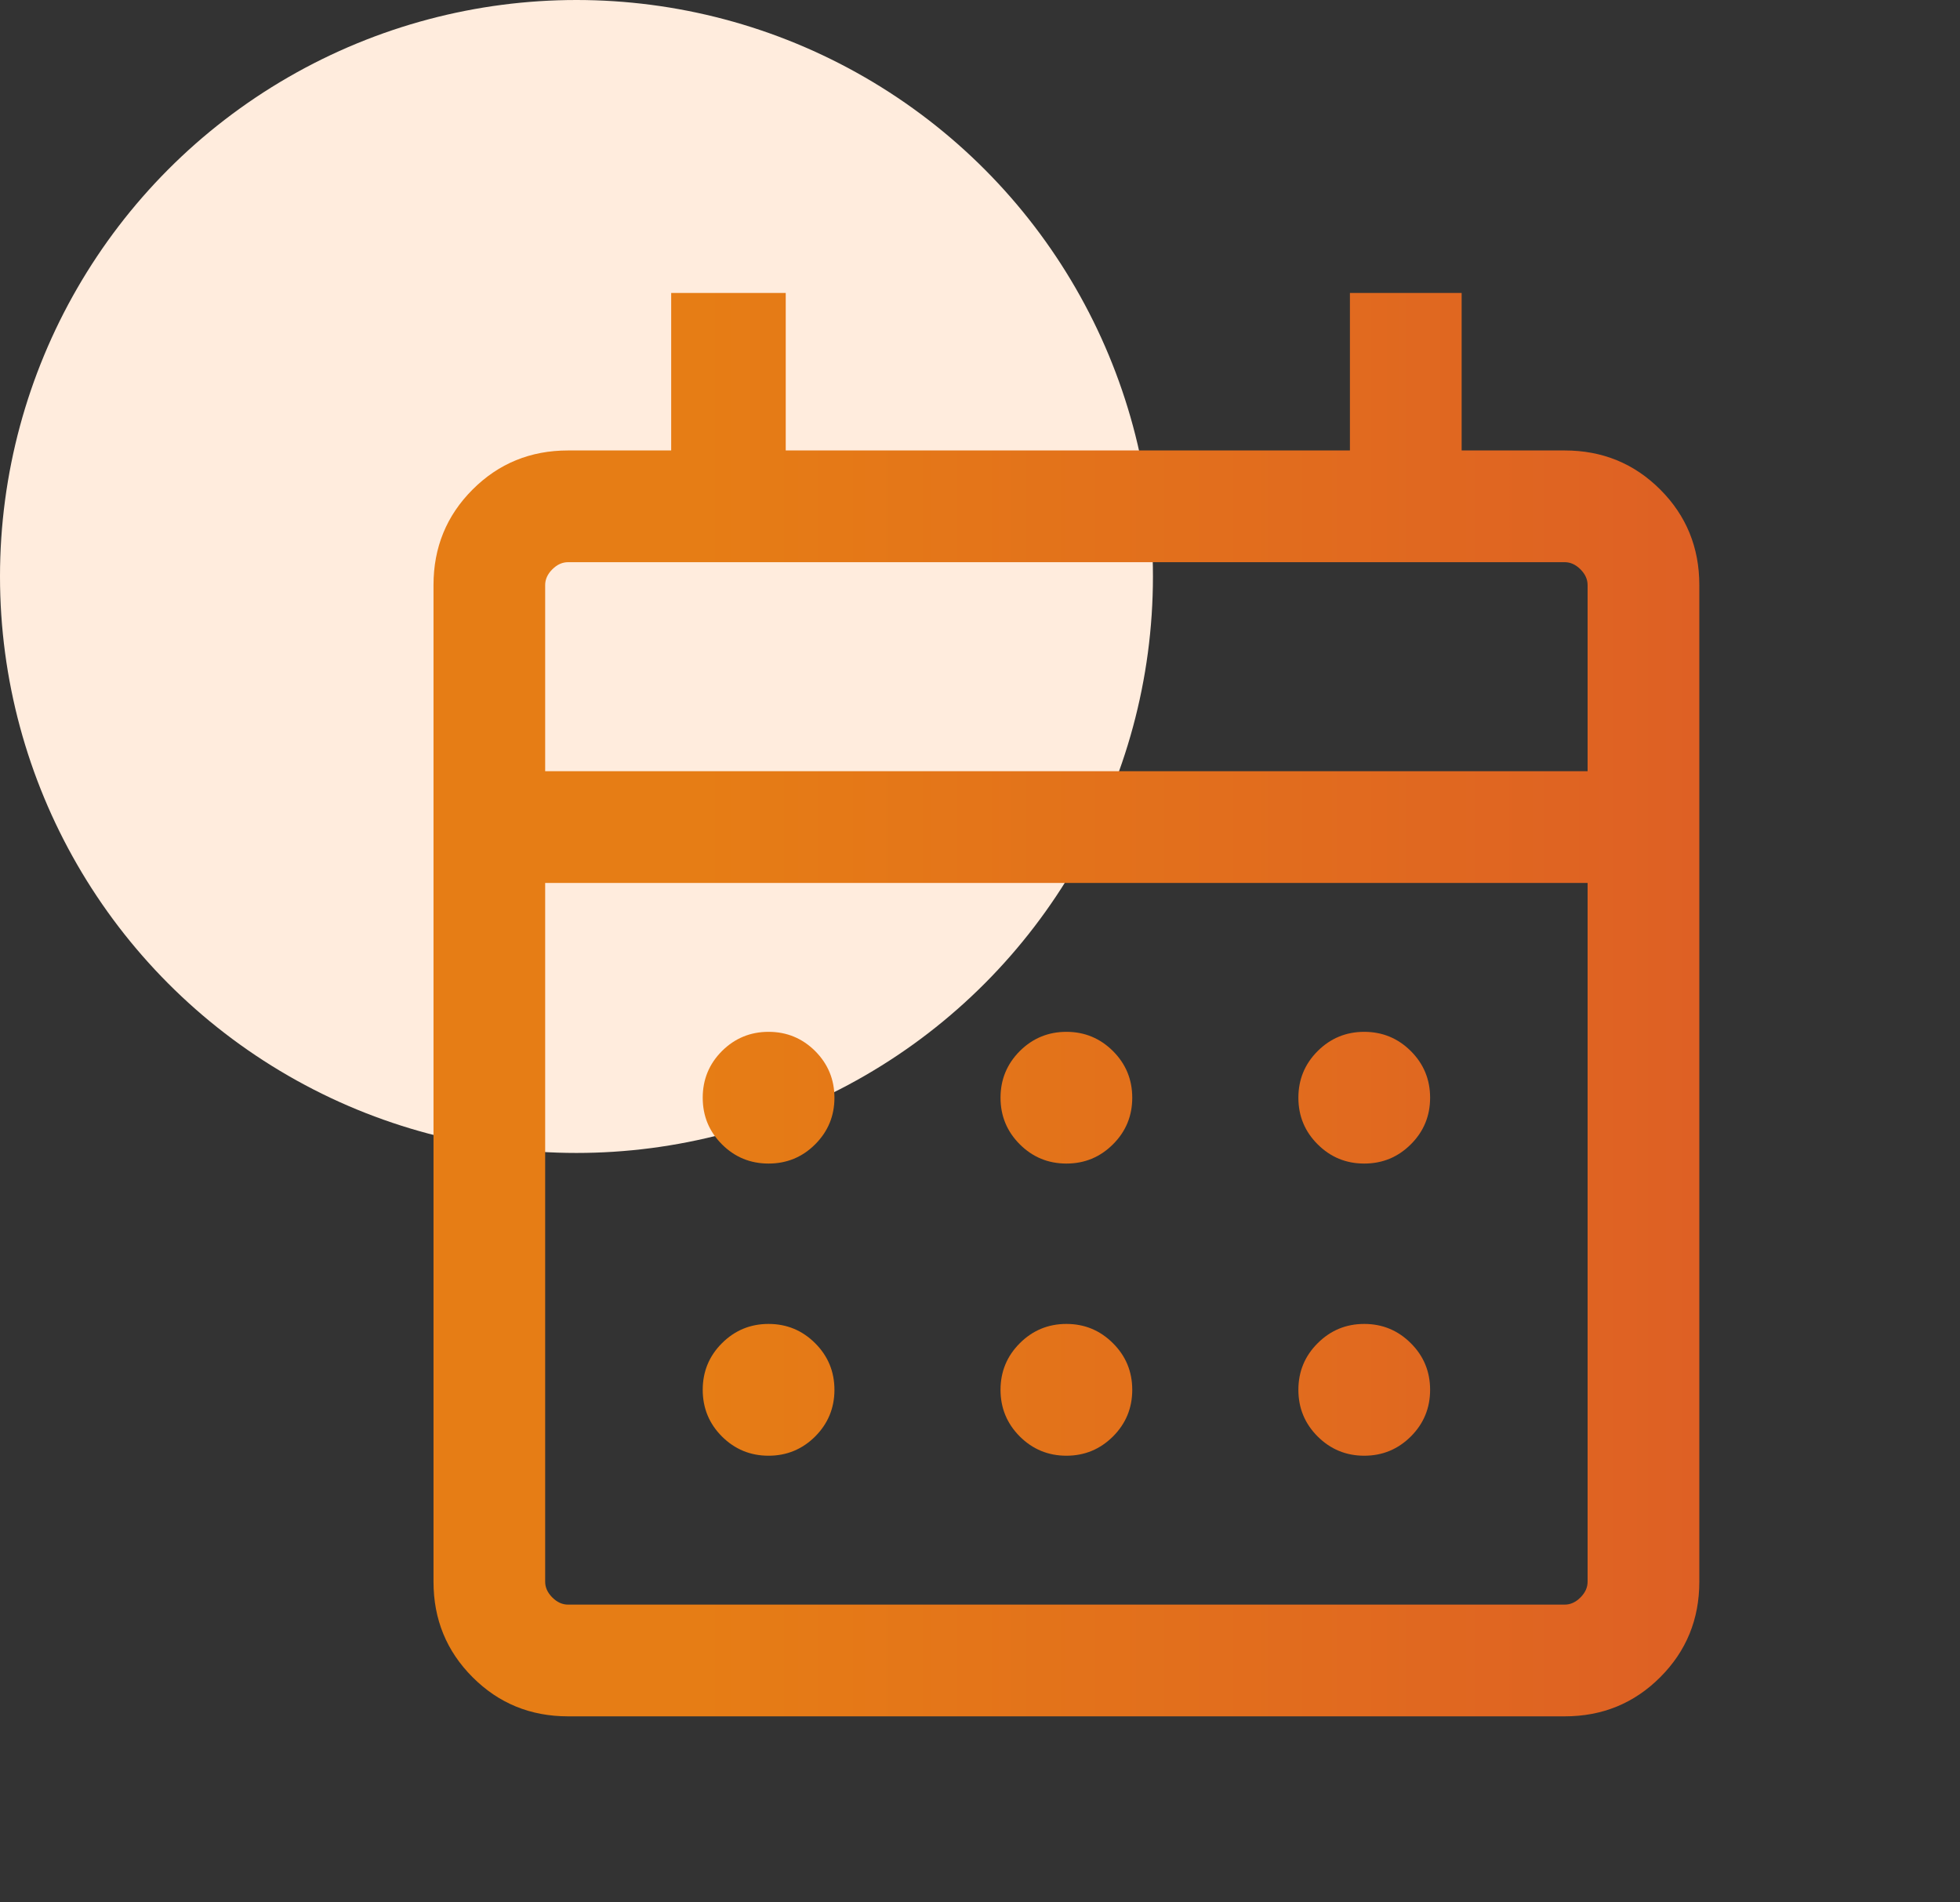
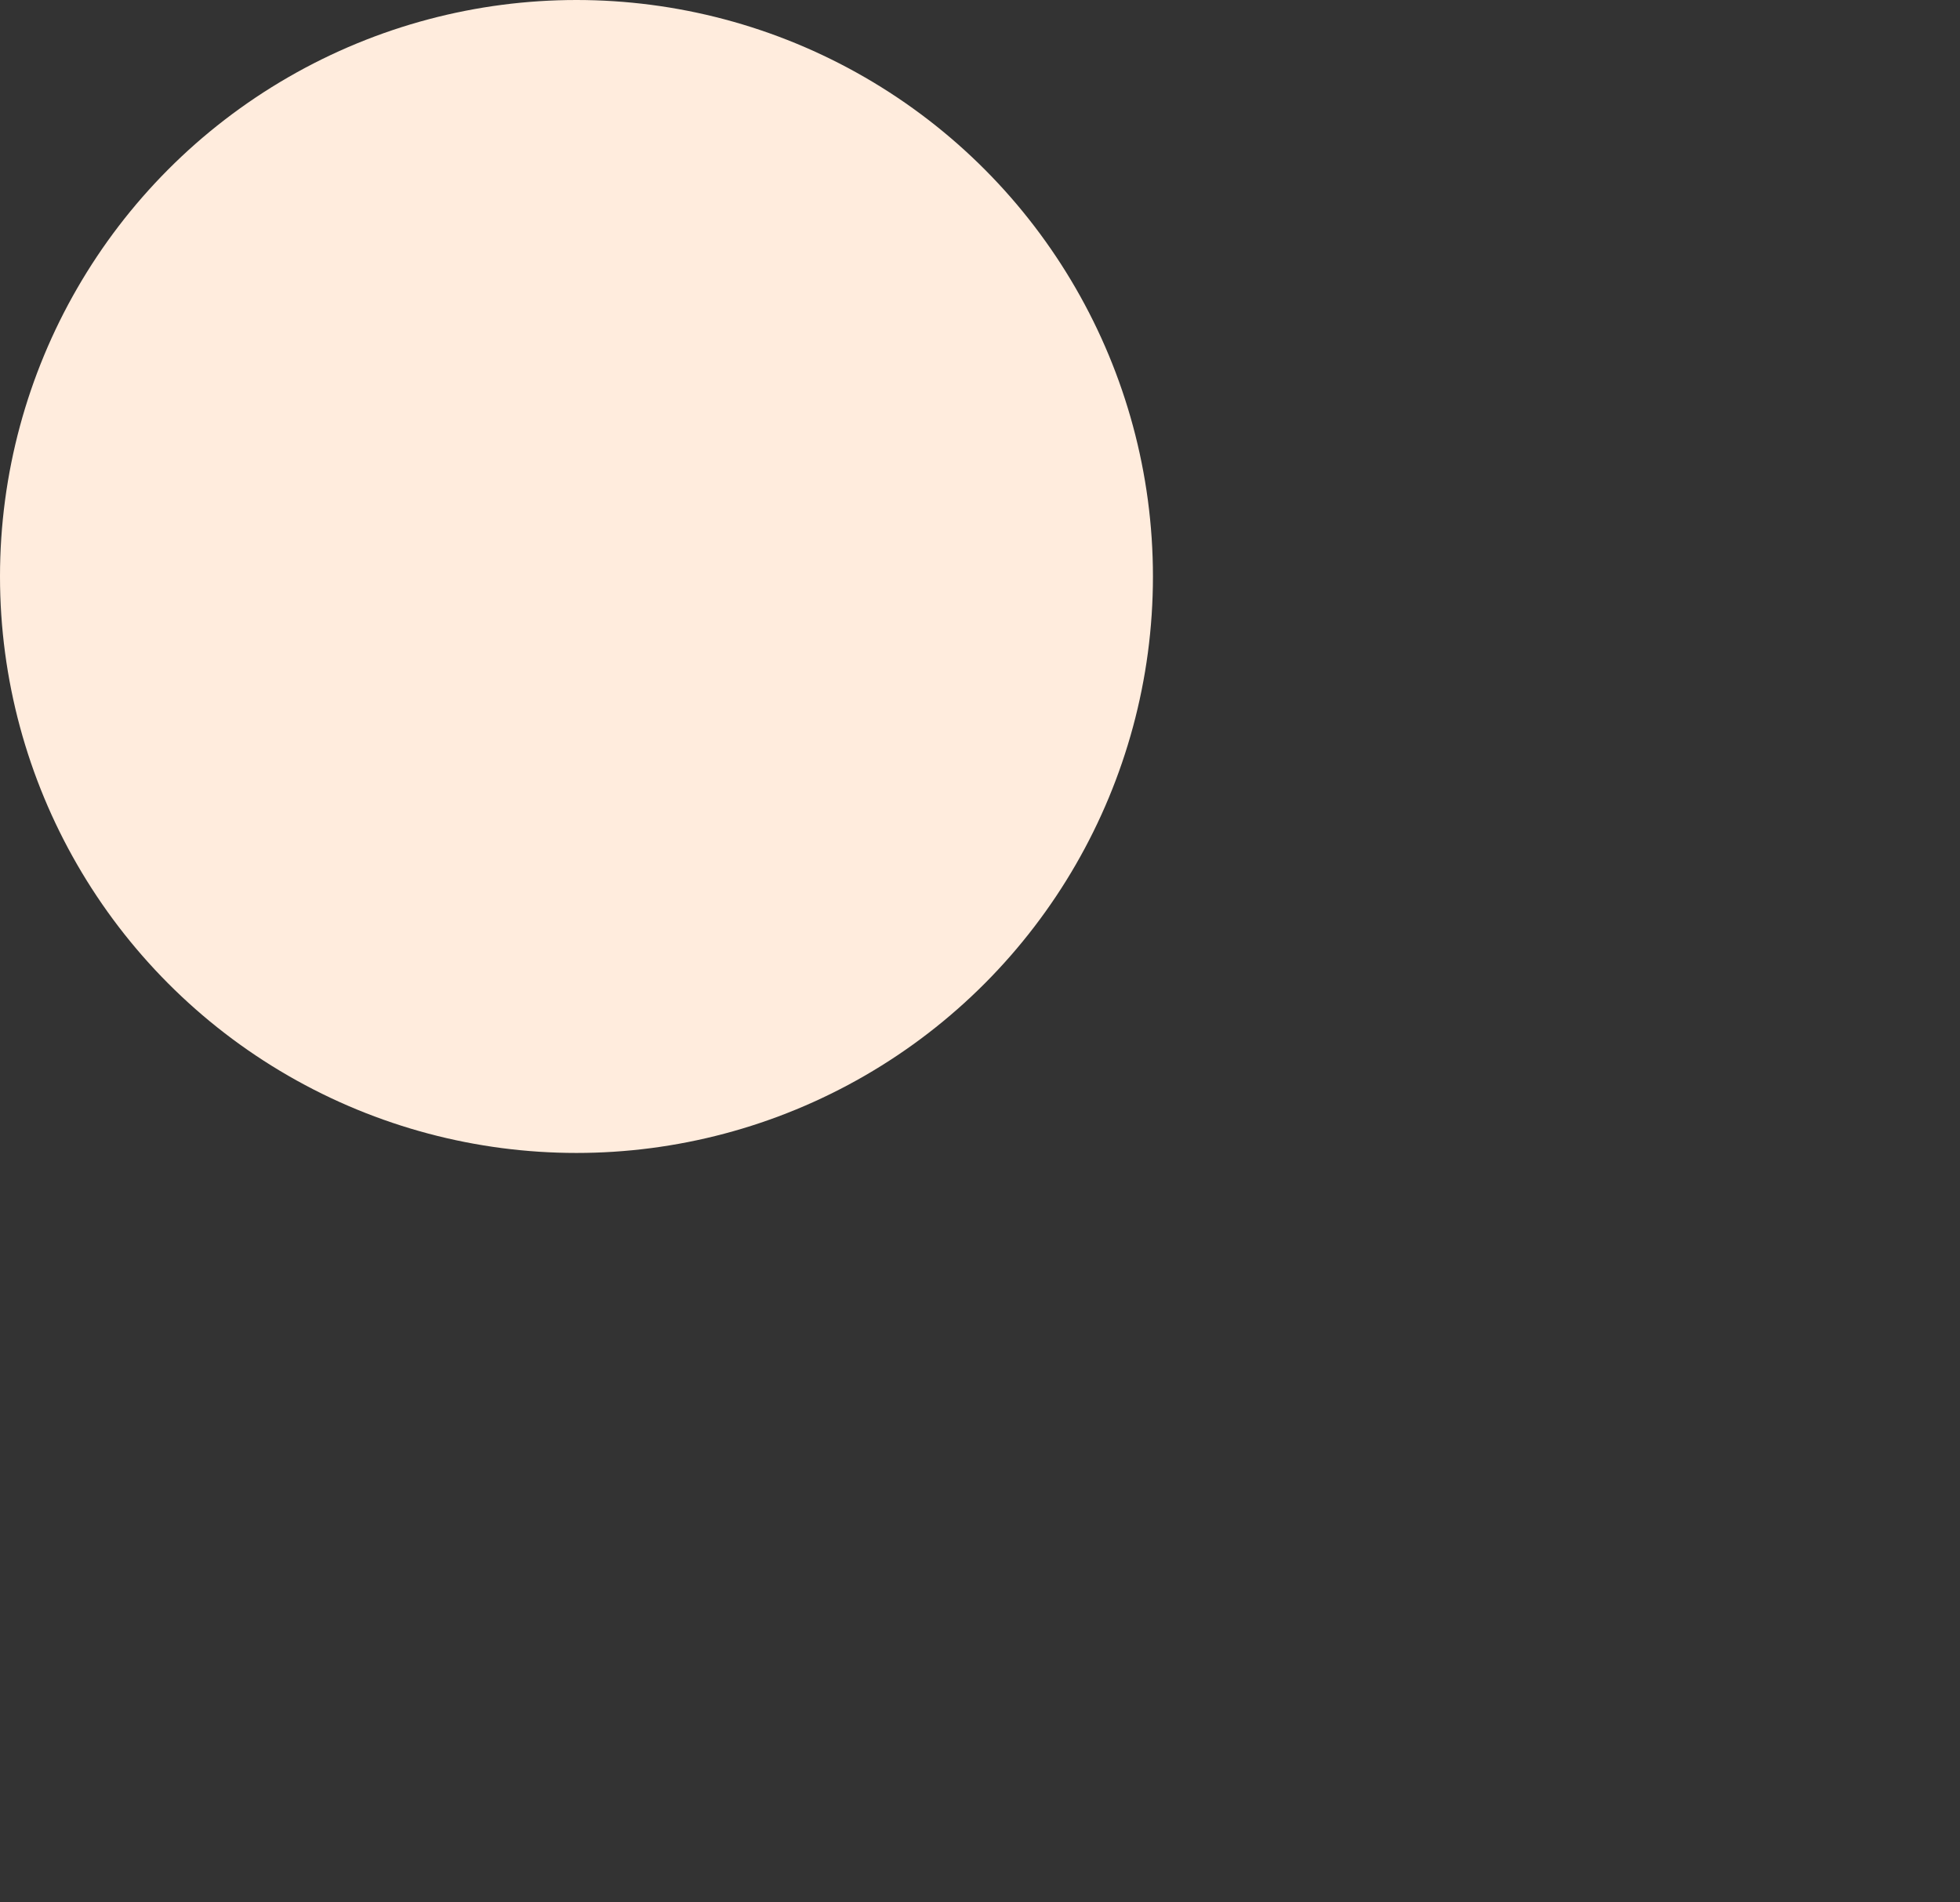
<svg xmlns="http://www.w3.org/2000/svg" width="34" height="33" viewBox="0 0 34 33" fill="none">
  <rect x="0" y="0" width="34" height="33" fill="#333333" stroke="none" />
  <circle cx="10" cy="10" r="10" fill="#FFECDD" />
  <mask id="mask0_712_2542" style="mask-type:alpha" maskUnits="userSpaceOnUse" x="3" y="2" width="31" height="31">
-     <rect x="3" y="2" width="31" height="31" fill="url(#paint0_linear_712_2542)" />
-   </mask>
+     </mask>
  <g mask="url(#mask0_712_2542)">
    <path d="M9.855 29.773C9.202 29.773 8.65 29.547 8.198 29.094C7.746 28.642 7.52 28.09 7.52 27.438V10.149C7.52 9.497 7.746 8.944 8.198 8.492C8.65 8.04 9.202 7.814 9.855 7.814H11.643V5.082H13.63V7.814H23.417V5.082H25.355V7.814H27.143C27.795 7.814 28.348 8.04 28.8 8.492C29.252 8.944 29.478 9.497 29.478 10.149V27.438C29.478 28.09 29.252 28.642 28.8 29.094C28.348 29.547 27.795 29.773 27.143 29.773H9.855ZM9.855 27.835H27.143C27.242 27.835 27.333 27.794 27.416 27.711C27.499 27.628 27.54 27.537 27.54 27.438V15.316H9.457V27.438C9.457 27.537 9.498 27.628 9.581 27.711C9.664 27.794 9.755 27.835 9.855 27.835ZM9.457 13.378H27.54V10.149C27.54 10.05 27.499 9.959 27.416 9.876C27.333 9.793 27.242 9.752 27.143 9.752H9.855C9.755 9.752 9.664 9.793 9.581 9.876C9.498 9.959 9.457 10.05 9.457 10.149V13.378ZM18.499 20.184C18.183 20.184 17.913 20.073 17.69 19.85C17.468 19.628 17.356 19.358 17.356 19.042C17.356 18.726 17.468 18.456 17.69 18.233C17.913 18.011 18.183 17.899 18.499 17.899C18.815 17.899 19.084 18.011 19.307 18.233C19.53 18.456 19.641 18.726 19.641 19.042C19.641 19.358 19.53 19.628 19.307 19.85C19.084 20.073 18.815 20.184 18.499 20.184ZM13.332 20.184C13.016 20.184 12.746 20.073 12.523 19.85C12.301 19.628 12.19 19.358 12.19 19.042C12.19 18.726 12.301 18.456 12.523 18.233C12.746 18.011 13.016 17.899 13.332 17.899C13.648 17.899 13.918 18.011 14.141 18.233C14.363 18.456 14.475 18.726 14.475 19.042C14.475 19.358 14.363 19.628 14.141 19.85C13.918 20.073 13.648 20.184 13.332 20.184ZM23.665 20.184C23.349 20.184 23.08 20.073 22.857 19.85C22.634 19.628 22.523 19.358 22.523 19.042C22.523 18.726 22.634 18.456 22.857 18.233C23.08 18.011 23.349 17.899 23.665 17.899C23.982 17.899 24.251 18.011 24.474 18.233C24.697 18.456 24.808 18.726 24.808 19.042C24.808 19.358 24.697 19.628 24.474 19.85C24.251 20.073 23.982 20.184 23.665 20.184ZM18.499 25.252C18.183 25.252 17.913 25.14 17.69 24.918C17.468 24.695 17.356 24.425 17.356 24.109C17.356 23.793 17.468 23.523 17.69 23.301C17.913 23.078 18.183 22.966 18.499 22.966C18.815 22.966 19.084 23.078 19.307 23.301C19.53 23.523 19.641 23.793 19.641 24.109C19.641 24.425 19.53 24.695 19.307 24.918C19.084 25.14 18.815 25.252 18.499 25.252ZM13.332 25.252C13.016 25.252 12.746 25.14 12.523 24.918C12.301 24.695 12.19 24.425 12.19 24.109C12.19 23.793 12.301 23.523 12.523 23.301C12.746 23.078 13.016 22.966 13.332 22.966C13.648 22.966 13.918 23.078 14.141 23.301C14.363 23.523 14.475 23.793 14.475 24.109C14.475 24.425 14.363 24.695 14.141 24.918C13.918 25.14 13.648 25.252 13.332 25.252ZM23.665 25.252C23.349 25.252 23.08 25.14 22.857 24.918C22.634 24.695 22.523 24.425 22.523 24.109C22.523 23.793 22.634 23.523 22.857 23.301C23.08 23.078 23.349 22.966 23.665 22.966C23.982 22.966 24.251 23.078 24.474 23.301C24.697 23.523 24.808 23.793 24.808 24.109C24.808 24.425 24.697 24.695 24.474 24.918C24.251 25.14 23.982 25.252 23.665 25.252Z" fill="url(#paint1_linear_712_2542)" />
  </g>
  <defs>
    <linearGradient id="paint0_linear_712_2542" x1="3" y1="17.5" x2="34" y2="17.5" gradientUnits="userSpaceOnUse">
      <stop offset="0.209" stop-color="#E67D15" />
      <stop offset="1" stop-color="#DE6024" />
    </linearGradient>
    <linearGradient id="paint1_linear_712_2542" x1="7.52" y1="17.427" x2="29.478" y2="17.427" gradientUnits="userSpaceOnUse">
      <stop offset="0.209" stop-color="#E67D15" />
      <stop offset="1" stop-color="#DE6024" />
    </linearGradient>
  </defs>
</svg>